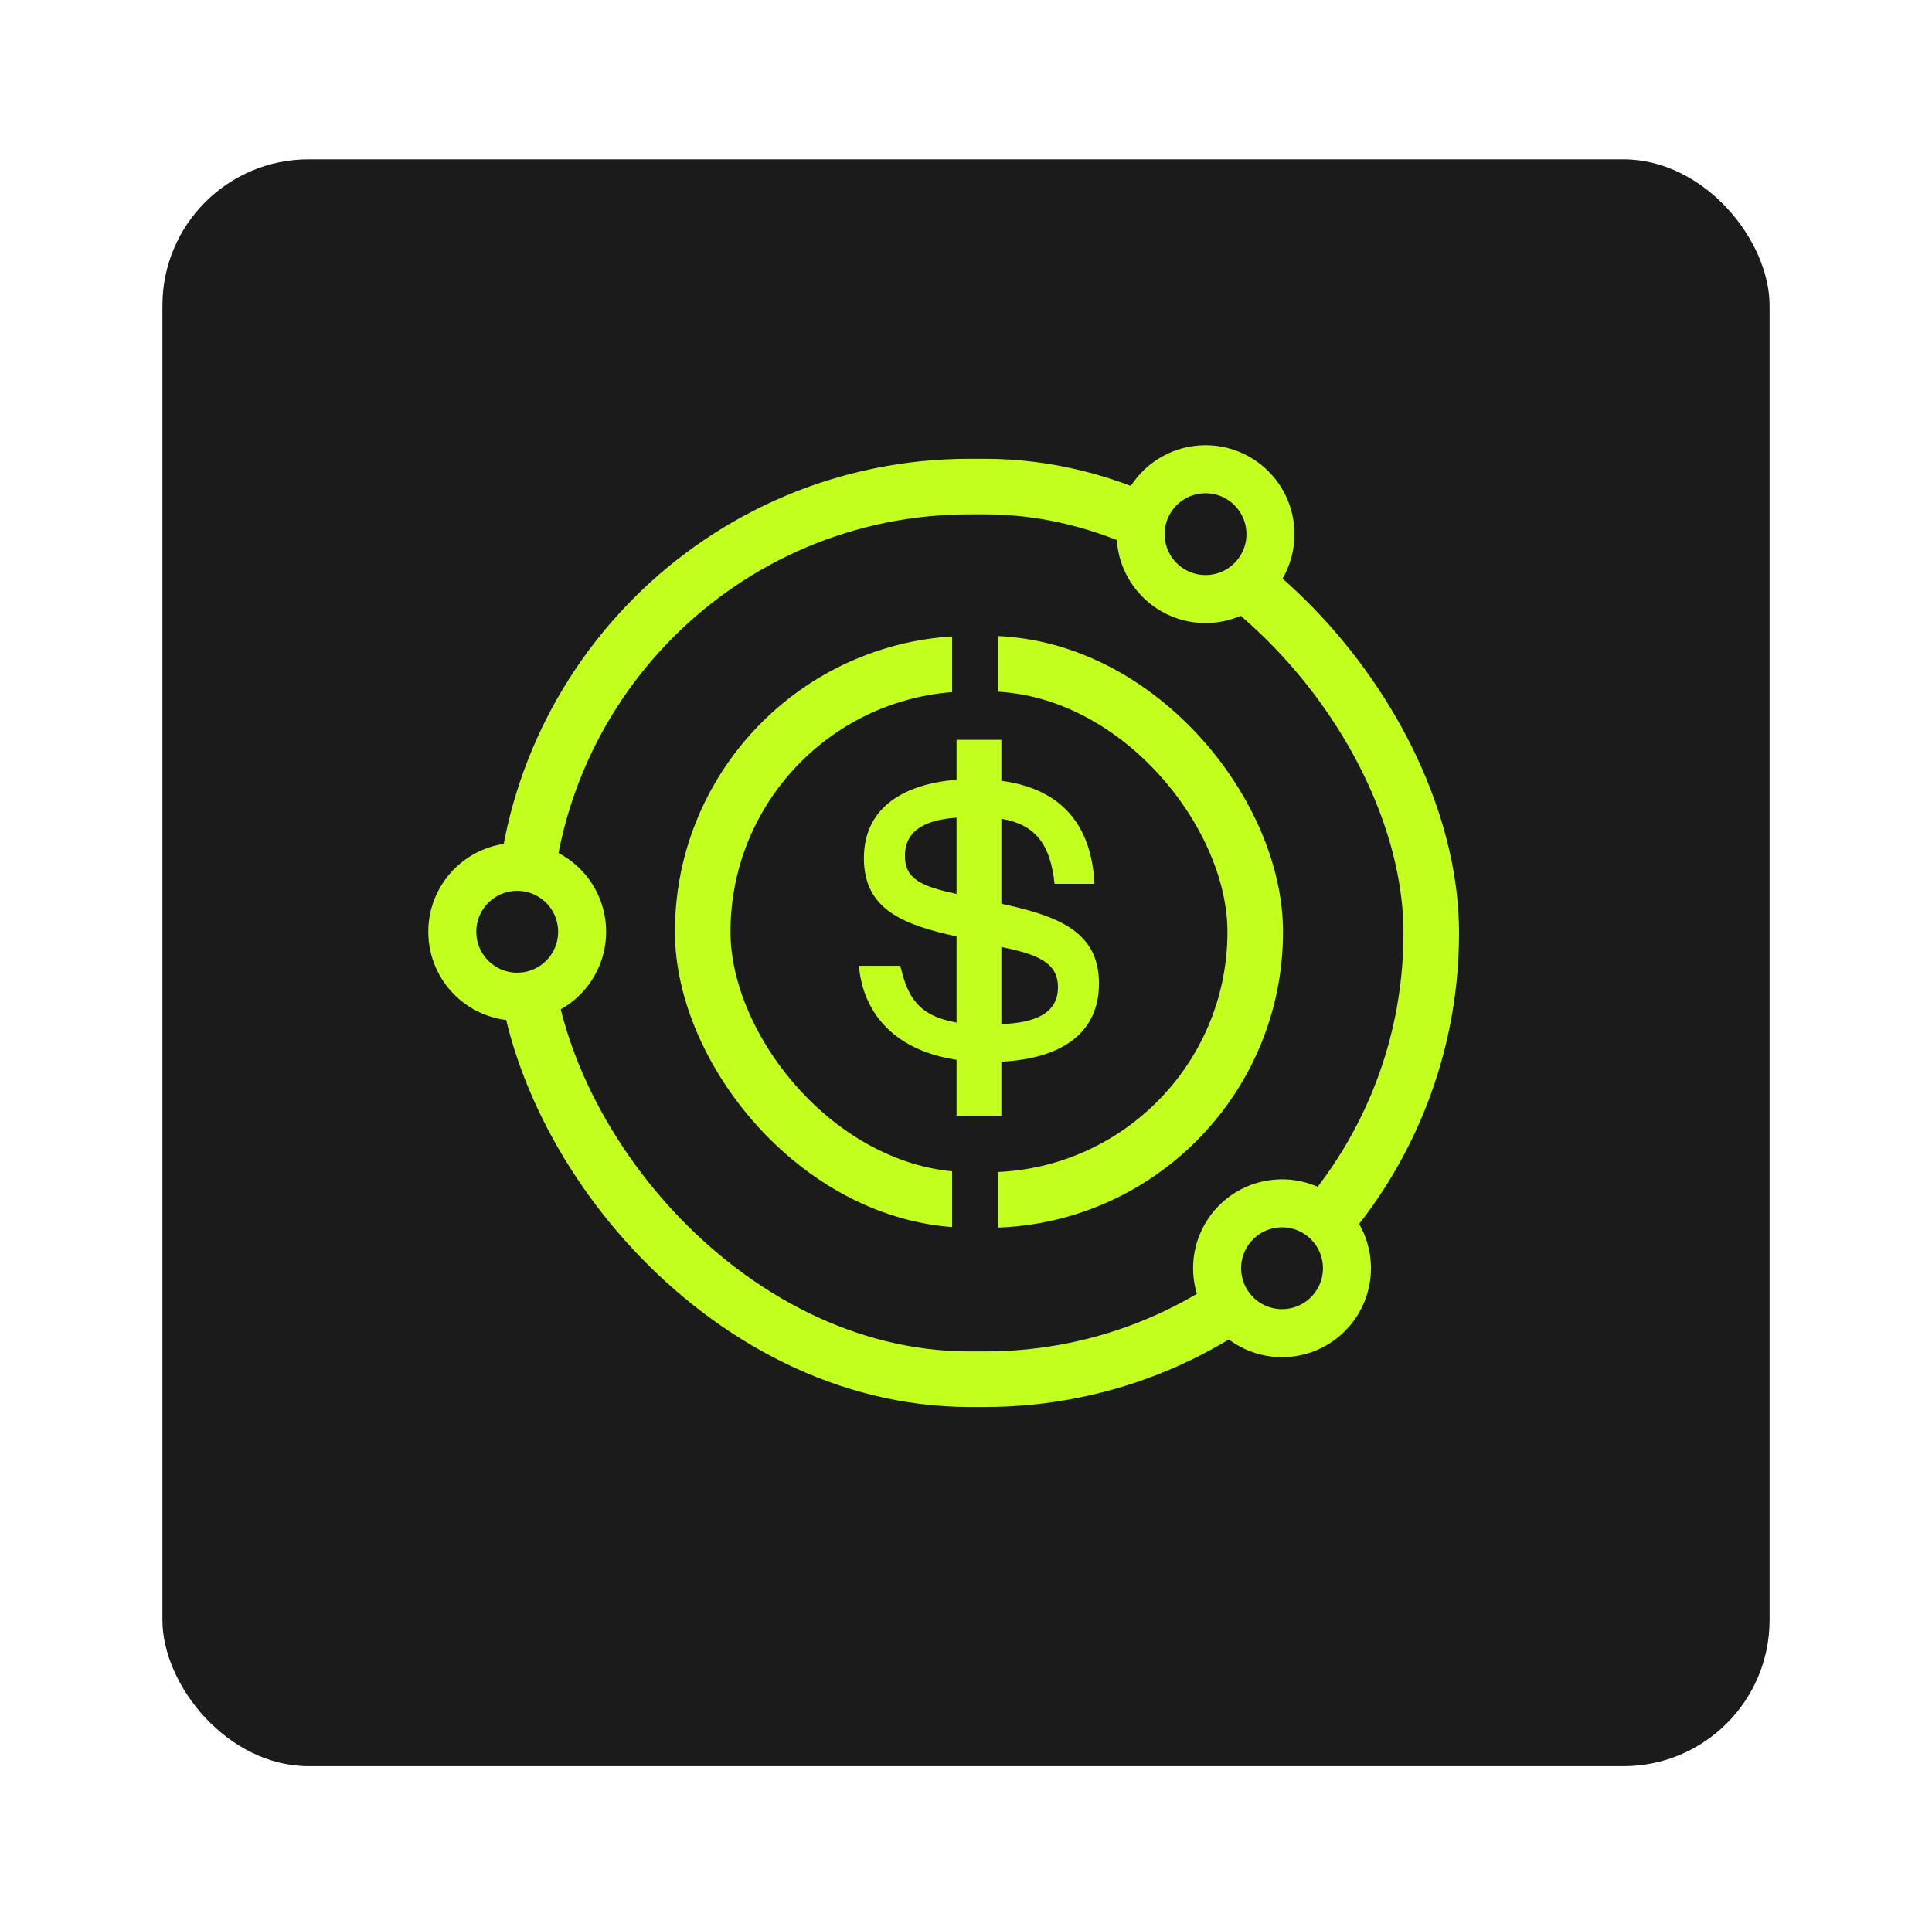
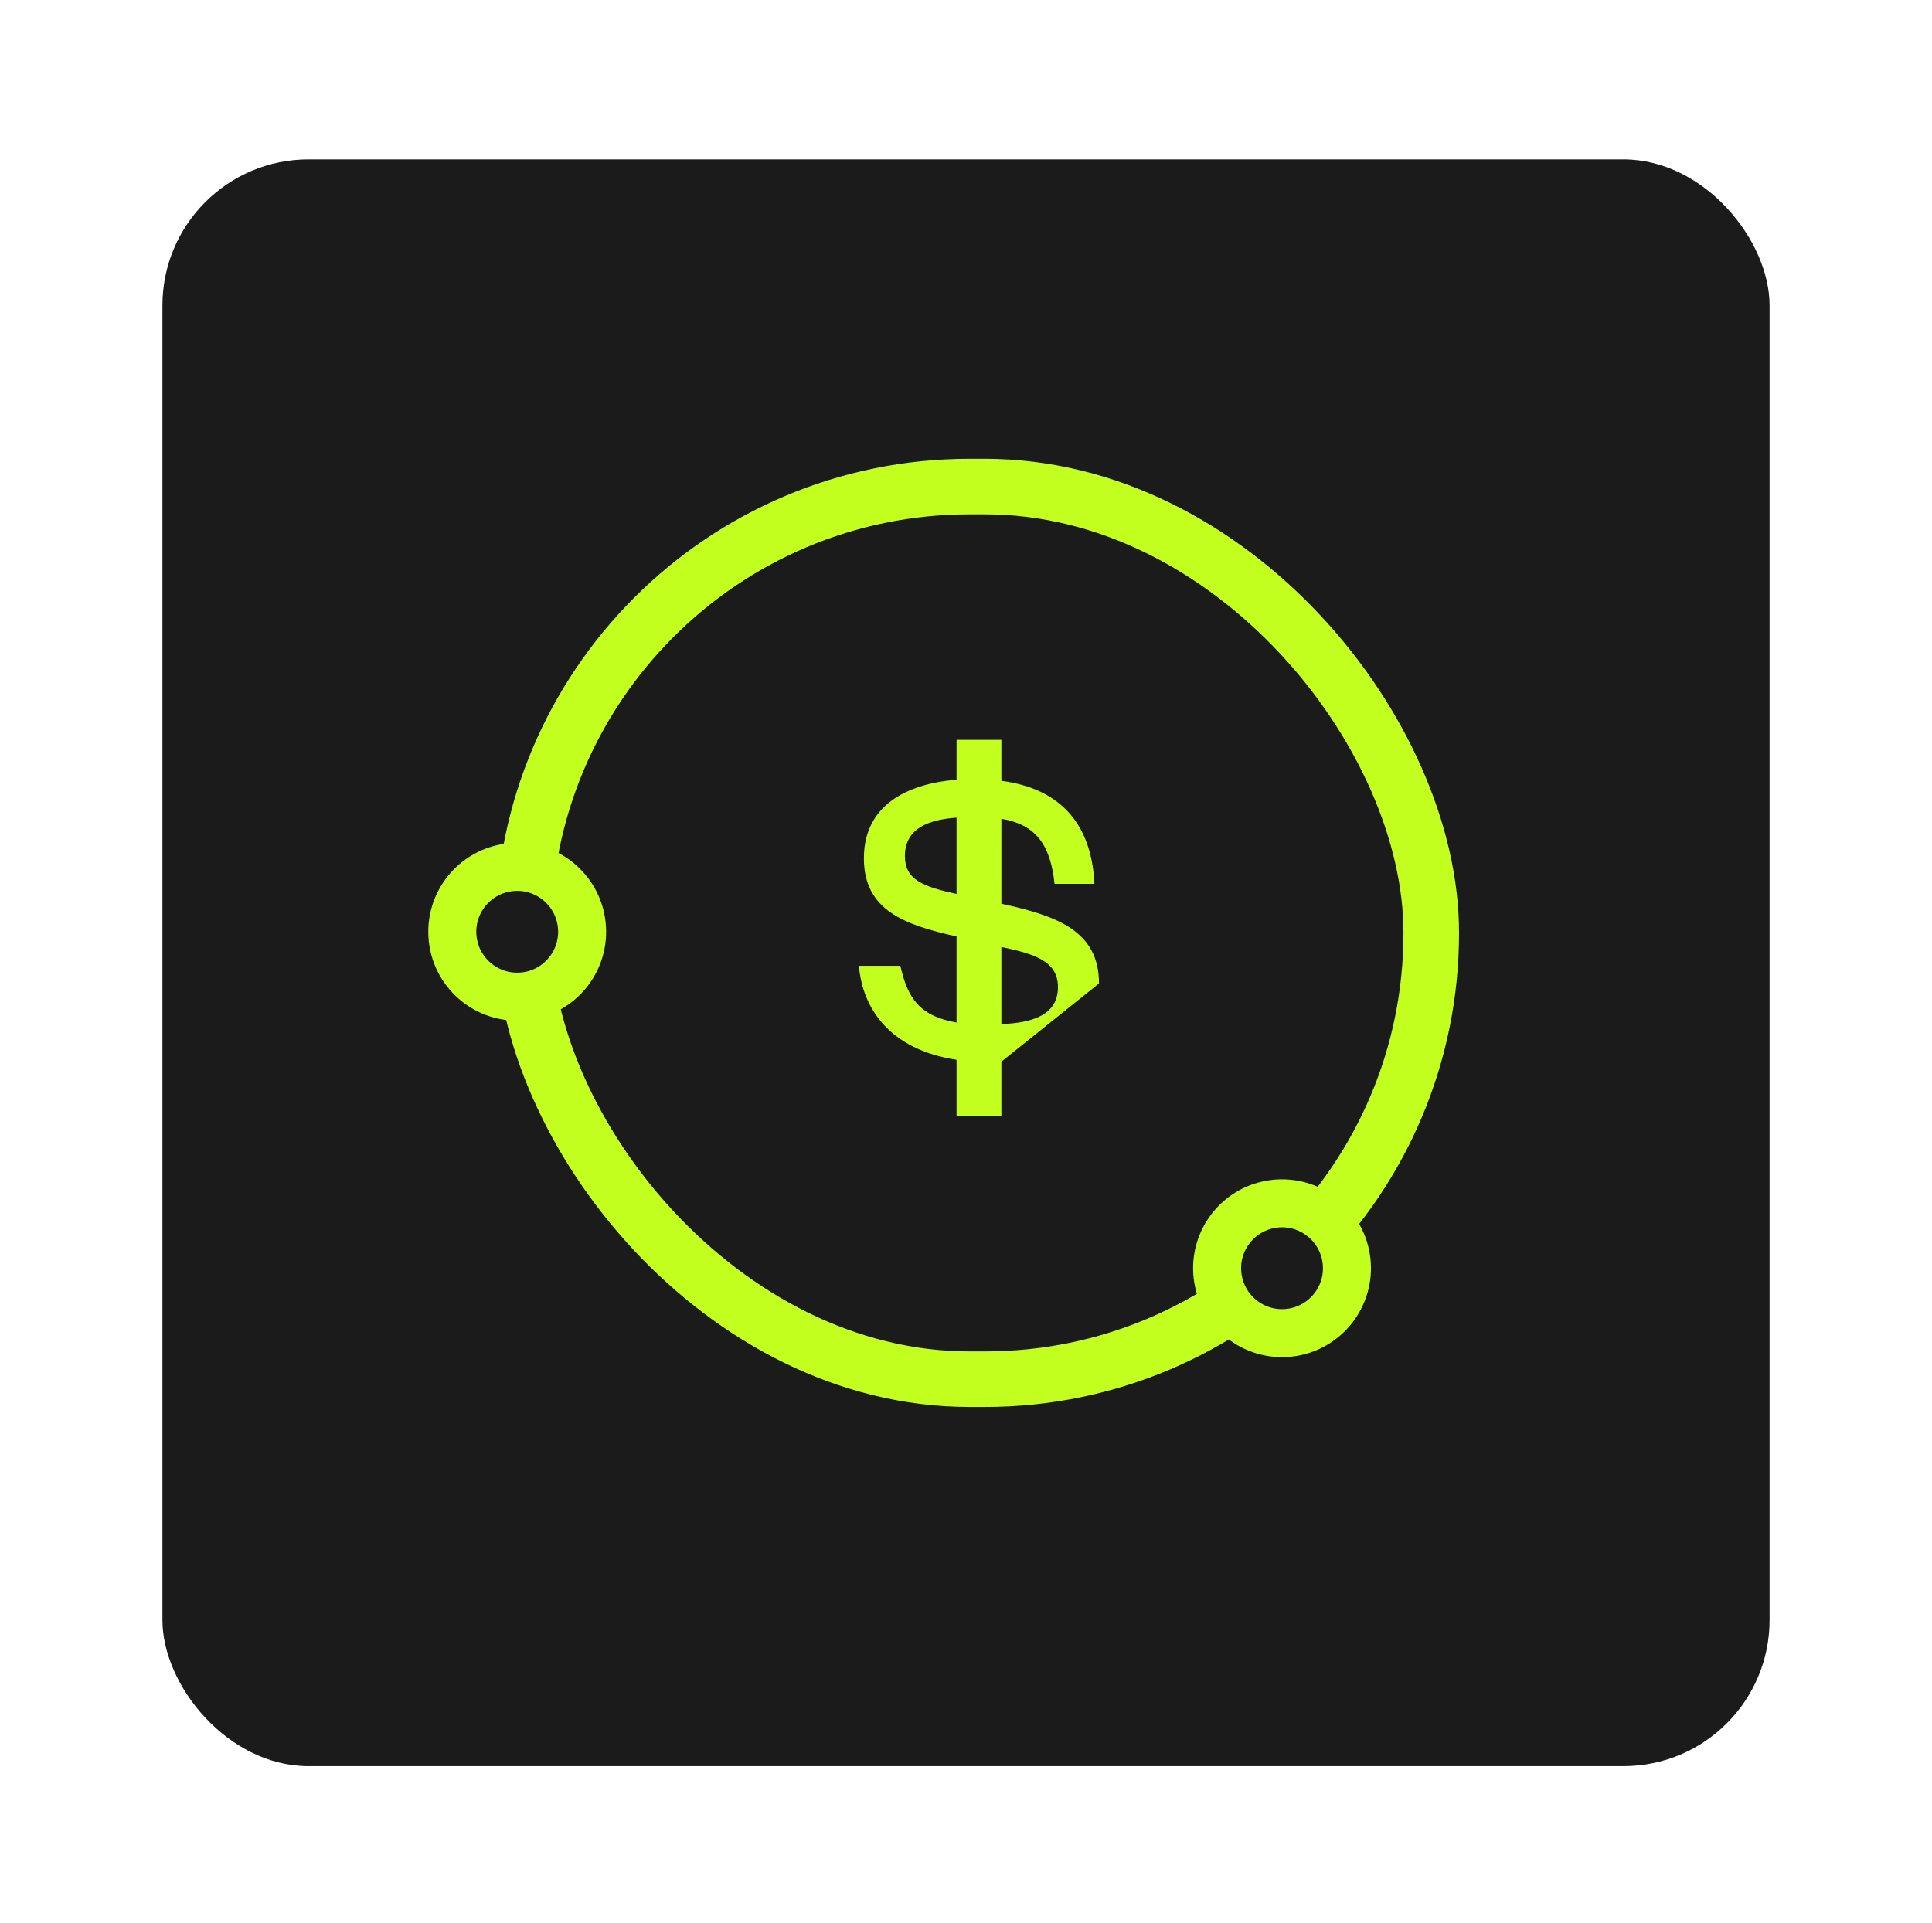
<svg xmlns="http://www.w3.org/2000/svg" fill="none" height="100%" overflow="visible" preserveAspectRatio="none" style="display: block;" viewBox="0 0 226 225" width="100%">
  <g id="Group 608">
    <g filter="url(#filter0_d_0_476)" id="Rectangle 161">
      <rect fill="#1B1B1B" height="188" rx="17.091" width="188" x="19" y="15" />
    </g>
    <g id="Group 607">
      <g id="Group 604">
        <rect height="104.439" id="Rectangle 163" rx="52.219" stroke="#C3FF1E" stroke-width="6.5" width="106.228" x="61.197" y="56.934" />
-         <circle cx="141.022" cy="62.502" fill="#1B1B1B" id="Ellipse 31" r="7.594" stroke="#C3FF1E" stroke-width="5.616" transform="rotate(83.566 141.022 62.502)" />
        <circle cx="149.969" cy="148.391" fill="#1B1B1B" id="Ellipse 32" r="7.594" stroke="#C3FF1E" stroke-width="5.616" transform="rotate(83.566 149.969 148.391)" />
        <circle cx="60.502" cy="109.025" fill="#1B1B1B" id="Ellipse 33" r="7.594" stroke="#C3FF1E" stroke-width="5.616" transform="rotate(83.566 60.502 109.025)" />
-         <rect height="62.761" id="Rectangle 165" rx="31.381" stroke="#C3FF1E" stroke-width="6.5" width="64.633" x="82.201" y="77.649" />
        <rect fill="#1B1B1B" height="75.152" id="Rectangle 166" width="5.368" x="111.379" y="71.672" />
-         <path d="M128.557 115.072C128.557 108.913 123.625 107.154 117.139 105.746V95.804C121.093 96.464 122.87 98.752 123.359 103.415H128.024C127.757 97.696 125.18 92.417 117.139 91.361V86.567H111.896V91.23C106.031 91.713 101.056 94.265 101.056 100.423C101.056 106.494 105.765 108.21 111.896 109.573V119.647C107.453 118.855 106.165 116.7 105.321 113.005H100.478C100.878 117.975 104.077 122.814 111.896 124.002V130.557H117.139V124.222C124.247 123.87 128.557 120.835 128.557 115.072ZM105.854 100.159C105.854 96.816 108.83 95.892 111.896 95.672V104.602C107.853 103.723 105.854 102.887 105.854 100.159ZM117.139 119.823V110.805C121.182 111.641 123.758 112.521 123.758 115.512C123.758 118.723 120.826 119.691 117.139 119.823Z" fill="#C3FF1E" id="$" />
+         <path d="M128.557 115.072C128.557 108.913 123.625 107.154 117.139 105.746V95.804C121.093 96.464 122.87 98.752 123.359 103.415H128.024C127.757 97.696 125.18 92.417 117.139 91.361V86.567H111.896V91.23C106.031 91.713 101.056 94.265 101.056 100.423C101.056 106.494 105.765 108.21 111.896 109.573V119.647C107.453 118.855 106.165 116.7 105.321 113.005H100.478C100.878 117.975 104.077 122.814 111.896 124.002V130.557H117.139V124.222ZM105.854 100.159C105.854 96.816 108.83 95.892 111.896 95.672V104.602C107.853 103.723 105.854 102.887 105.854 100.159ZM117.139 119.823V110.805C121.182 111.641 123.758 112.521 123.758 115.512C123.758 118.723 120.826 119.691 117.139 119.823Z" fill="#C3FF1E" id="$" />
      </g>
    </g>
  </g>
  <defs>
    <filter color-interpolation-filters="sRGB" filterUnits="userSpaceOnUse" height="224.495" id="filter0_d_0_476" width="224.495" x="0.752" y="0.402">
      <feFlood flood-opacity="0" result="BackgroundImageFix" />
      <feColorMatrix in="SourceAlpha" result="hardAlpha" type="matrix" values="0 0 0 0 0 0 0 0 0 0 0 0 0 0 0 0 0 0 127 0" />
      <feOffset dy="3.65" />
      <feGaussianBlur stdDeviation="9.124" />
      <feColorMatrix type="matrix" values="0 0 0 0 0 0 0 0 0 0 0 0 0 0 0 0 0 0 0.25 0" />
      <feBlend in2="BackgroundImageFix" mode="normal" result="effect1_dropShadow_0_476" />
      <feBlend in="SourceGraphic" in2="effect1_dropShadow_0_476" mode="normal" result="shape" />
    </filter>
  </defs>
</svg>